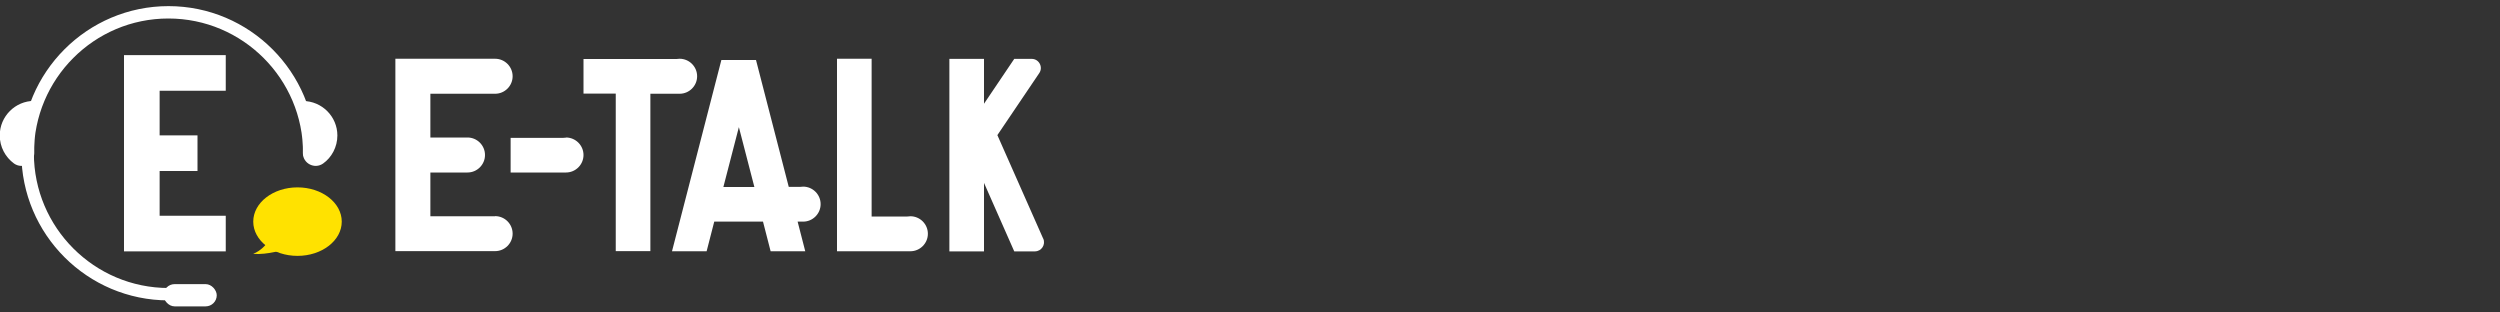
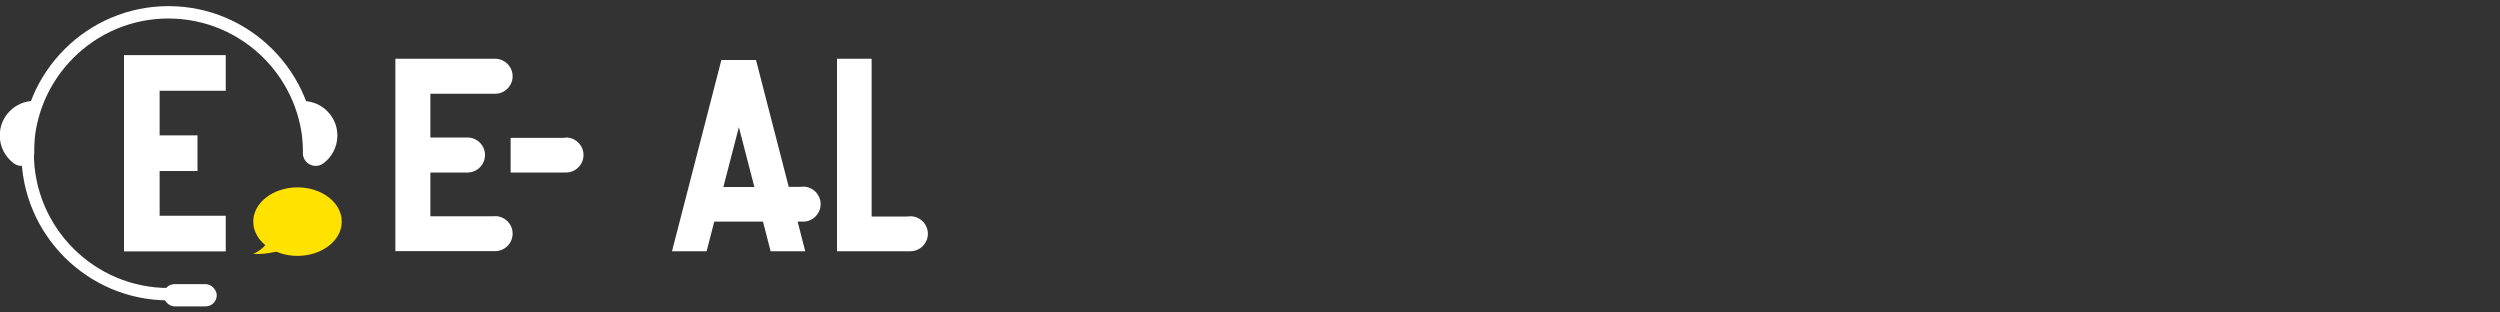
<svg xmlns="http://www.w3.org/2000/svg" id="_レイヤー_1" data-name="レイヤー 1" viewBox="0 0 200 25">
  <rect x="0" y="0" width="200" height="25" fill="#333333" stroke="none" />
  <defs>
    <style>
      .cls-1 {
        fill: #ffe200;
      }

      .cls-2 {
        fill: #fff;
      }
    </style>
  </defs>
  <g>
    <path class="cls-2" d="M39.61,17.3s0,0,0,0h-5.18v-3.5h2.97c.77,0,1.4-.63,1.4-1.4s-.63-1.4-1.4-1.4h-2.97v-3.5h5.18c.77,0,1.4-.63,1.4-1.4s-.63-1.4-1.4-1.4h-7.98v15.39h7.98c.77,0,1.4-.63,1.4-1.4s-.63-1.4-1.4-1.4Z" />
    <path class="cls-2" d="M45.29,11.01c-.08,0-.17.01-.25.02h-4.19v2.77h4.43c.77,0,1.4-.63,1.4-1.4s-.63-1.4-1.4-1.4Z" />
    <path class="cls-2" d="M64.26,14.93c-.08,0-.17.01-.25.02h-.91l-2.62-10.15h-2.77l-3.95,15.3h2.77l.61-2.37h3.9l.61,2.37h2.77l-.61-2.37h.44c.77,0,1.4-.63,1.4-1.4s-.63-1.4-1.4-1.4ZM57.87,14.96l1.24-4.79,1.24,4.79h-2.47Z" />
-     <path class="cls-2" d="M54.37,7.5c.77,0,1.4-.63,1.4-1.4s-.63-1.4-1.4-1.4c-.08,0-.17.01-.25.02h-7.44v2.77h2.58v12.6h2.77V7.5h2.33Z" />
    <path class="cls-2" d="M72.84,17.3c-.08,0-.17.01-.25.02h-2.86V4.7h-2.77v15.4h5.87c.77,0,1.4-.63,1.4-1.4s-.63-1.4-1.4-1.4Z" />
-     <path class="cls-2" d="M83.45,19.08l-3.66-8.27,3.35-4.96c.33-.48-.02-1.14-.6-1.14h-1.4l-2.42,3.59v-3.59h-2.77v15.4h2.77v-5.48l2.42,5.48h1.65c.53,0,.88-.54.67-1.02Z" />
  </g>
  <g>
    <polygon class="cls-2" points="18.06 20.11 9.92 20.11 9.92 4.41 18.06 4.41 18.06 7.26 12.77 7.26 12.77 17.26 18.06 17.26 18.06 20.11" />
    <rect class="cls-2" x="11.35" y="10.83" width="4.45" height="2.85" />
    <path class="cls-2" d="M13.48,24.03c-6.49,0-11.77-5.28-11.77-11.77S6.99.49,13.48.49s11.77,5.28,11.77,11.77c0,.27-.22.5-.5.5s-.5-.22-.5-.5c0-5.94-4.83-10.78-10.78-10.78S2.71,6.32,2.71,12.26s4.83,10.78,10.78,10.78c.27,0,.5.22.5.5s-.22.5-.5.5Z" />
    <path class="cls-2" d="M24.23,12.25c0,.83.94,1.31,1.62.83s1.14-1.32,1.14-2.24c0-1.52-1.24-2.76-2.76-2.76v4.17Z" />
    <path class="cls-2" d="M2.74,12.25c0,.83-.94,1.31-1.62.83C.43,12.57-.02,11.76-.02,10.83c0-1.52,1.24-2.76,2.76-2.76v4.17Z" />
    <rect class="cls-2" x="13.08" y="22.73" width="4.26" height="1.78" rx=".89" ry=".89" />
    <ellipse class="cls-1" cx="23.8" cy="17.73" rx="3.54" ry="2.74" />
    <path class="cls-1" d="M22.77,19.95s-1.34.45-2.52.36c1.22-.49,1.7-1.88,1.7-1.88" />
  </g>
</svg>